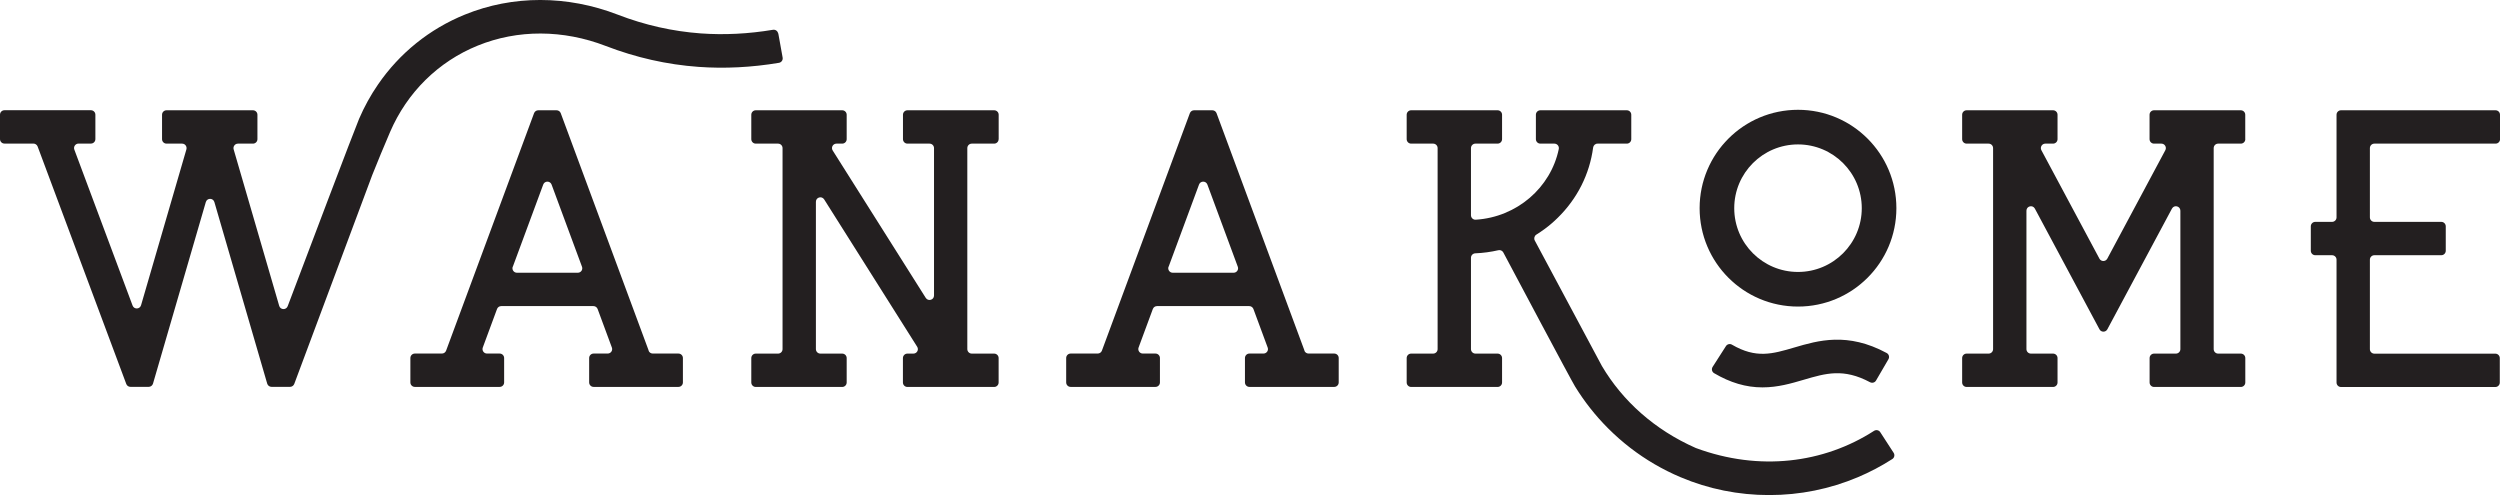
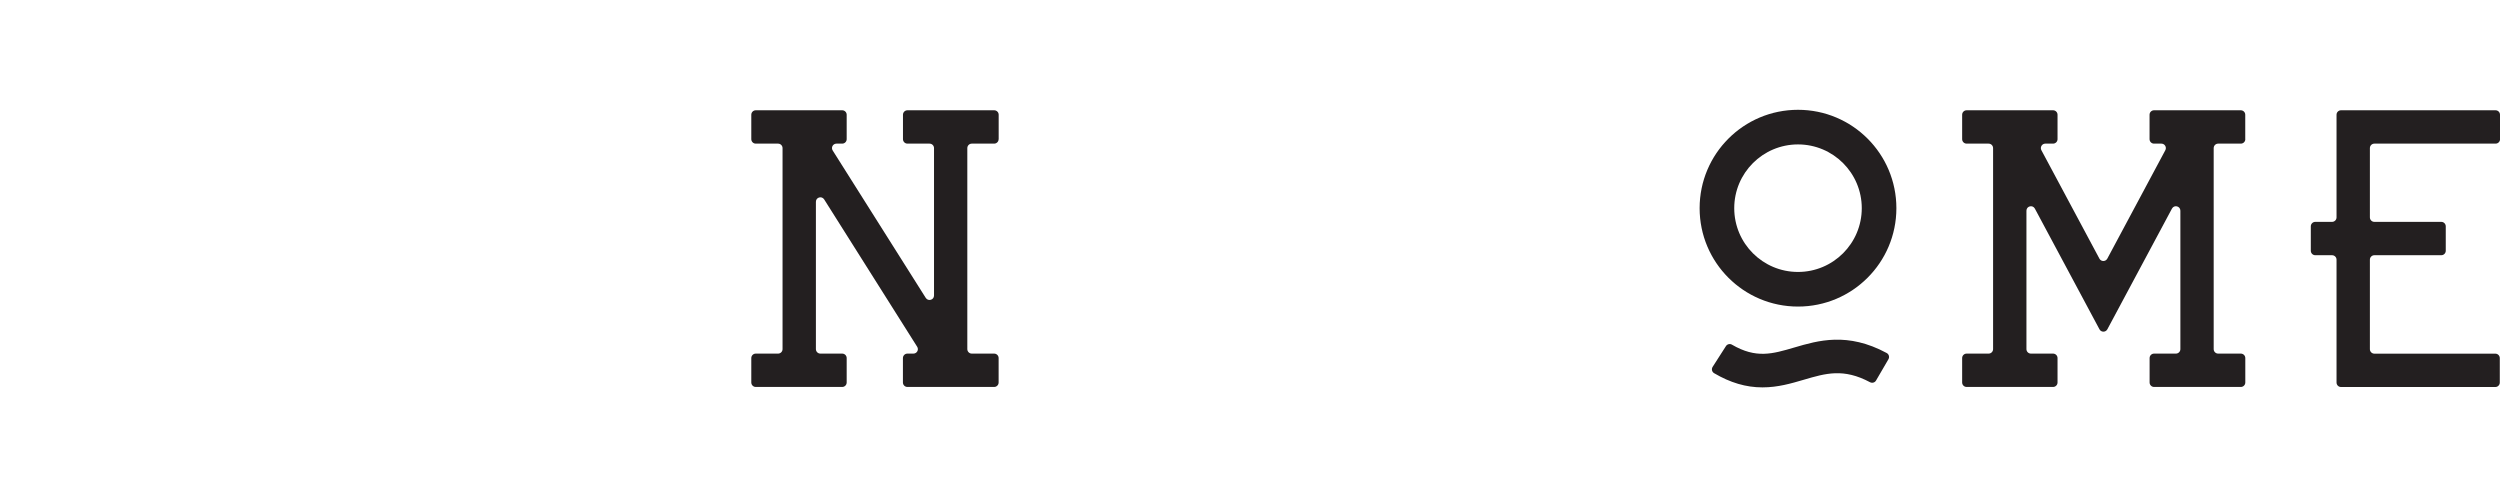
<svg xmlns="http://www.w3.org/2000/svg" id="Layer_2" viewBox="0 0 475.18 94.1">
  <defs>
    <style>.cls-1{fill:#231f20;}</style>
  </defs>
  <g id="Layer_1-2">
    <g>
-       <path class="cls-1" d="M247.95,66.65l-16.72-45.14c-.12-.33-.44-.55-.8-.55h-3.47c-.36,0-.67,.22-.8,.55l-16.72,45.14c-.12,.33-.44,.55-.8,.55h-5.14c-.47,0-.85,.38-.85,.85v4.64c0,.47,.38,.85,.85,.85h16.12c.47,0,.85-.38,.85-.85v-4.64c0-.47-.38-.85-.85-.85h-2.41c-.59,0-1-.59-.8-1.14l2.71-7.33c.12-.33,.44-.55,.8-.55h17.52c.36,0,.67,.22,.8,.55l2.71,7.33c.21,.55-.2,1.14-.8,1.14h-2.67c-.47,0-.85,.38-.85,.85v4.64c0,.47,.38,.85,.85,.85h16.12c.47,0,.85-.38,.85-.85v-4.64c0-.47-.38-.85-.85-.85h-4.88c-.36,0-.67-.22-.8-.55Zm-25.83-15.95l5.78-15.62c.27-.74,1.32-.74,1.59,0l5.78,15.62c.21,.55-.2,1.14-.8,1.14h-11.57c-.59,0-1-.59-.8-1.14Z" />
-       <path class="cls-1" d="M123.3,66.65l-16.72-45.14c-.12-.33-.44-.55-.8-.55h-3.47c-.36,0-.67,.22-.8,.55l-16.72,45.14c-.12,.33-.44,.55-.8,.55h-5.14c-.47,0-.85,.38-.85,.85v4.64c0,.47,.38,.85,.85,.85h16.12c.47,0,.85-.38,.85-.85v-4.64c0-.47-.38-.85-.85-.85h-2.41c-.59,0-1-.59-.8-1.14l2.71-7.33c.12-.33,.44-.55,.8-.55h17.52c.36,0,.67,.22,.8,.55l2.71,7.33c.21,.55-.2,1.14-.8,1.14h-2.67c-.47,0-.85,.38-.85,.85v4.64c0,.47,.38,.85,.85,.85h16.12c.47,0,.85-.38,.85-.85v-4.64c0-.47-.38-.85-.85-.85h-4.88c-.36,0-.67-.22-.8-.55Zm-25.83-15.95l5.78-15.62c.27-.74,1.32-.74,1.59,0l5.78,15.62c.21,.55-.2,1.14-.8,1.14h-11.57c-.59,0-1-.59-.8-1.14Z" />
      <path class="cls-1" d="M189.82,26.45v-4.64c0-.47-.38-.85-.85-.85h-16.49c-.47,0-.85,.38-.85,.85v4.64c0,.47,.38,.85,.85,.85h4.2c.47,0,.85,.38,.85,.85v28.02c0,.85-1.11,1.17-1.57,.45l-17.69-28.02c-.36-.57,.05-1.3,.72-1.3h1.09c.47,0,.85-.38,.85-.85v-4.64c0-.47-.38-.85-.85-.85h-16.43c-.47,0-.85,.38-.85,.85v4.64c0,.47,.38,.85,.85,.85h4.24c.47,0,.85,.38,.85,.85v38.21c0,.47-.38,.85-.85,.85h-4.24c-.47,0-.85,.38-.85,.85v4.64c0,.47,.38,.85,.85,.85h16.43c.47,0,.85-.38,.85-.85v-4.64c0-.47-.38-.85-.85-.85h-4.15c-.47,0-.85-.38-.85-.85v-28.01c0-.85,1.11-1.17,1.57-.45l17.68,28.01c.36,.57-.05,1.3-.72,1.3h-1.14c-.47,0-.85,.38-.85,.85v4.64c0,.47,.38,.85,.85,.85h16.49c.47,0,.85-.38,.85-.85v-4.64c0-.47-.38-.85-.85-.85h-4.25c-.47,0-.85-.38-.85-.85V28.15c0-.47,.38-.85,.85-.85h4.25c.47,0,.85-.38,.85-.85Z" />
      <path class="cls-1" d="M475.18,26.45v-4.64c0-.47-.38-.85-.85-.85h-29.37c-.47,0-.85,.38-.85,.85v19.51c0,.47-.38,.85-.85,.85h-3.19c-.47,0-.85,.38-.85,.85v4.64c0,.47,.38,.85,.85,.85h3.19c.47,0,.85,.38,.85,.85v23.35c0,.47,.38,.85,.85,.85h29.33c.47,0,.85-.38,.85-.85v-4.64c0-.47-.38-.85-.85-.85h-22.99c-.47,0-.85-.38-.85-.85v-17.01c0-.47,.38-.85,.85-.85h12.72c.47,0,.85-.38,.85-.85v-4.64c0-.47-.38-.85-.85-.85h-12.72c-.47,0-.85-.38-.85-.85v-13.17c0-.47,.38-.85,.85-.85h23.04c.47,0,.85-.38,.85-.85Z" />
      <path class="cls-1" d="M426.76,26.45v-4.64c0-.47-.38-.85-.85-.85h-16.49c-.47,0-.85,.38-.85,.85v4.64c0,.47,.38,.85,.85,.85h1.4c.64,0,1.05,.68,.75,1.25l-11.03,20.61c-.32,.6-1.18,.6-1.5,0l-11.03-20.61c-.3-.57,.11-1.25,.75-1.25h1.47c.47,0,.85-.38,.85-.85v-4.64c0-.47-.38-.85-.85-.85h-16.43c-.47,0-.85,.38-.85,.85v4.64c0,.47,.38,.85,.85,.85h4.18c.47,0,.85,.38,.85,.85v38.21c0,.47-.38,.85-.85,.85h-4.18c-.47,0-.85,.38-.85,.85v4.64c0,.47,.38,.85,.85,.85h16.43c.47,0,.85-.38,.85-.85v-4.64c0-.47-.38-.85-.85-.85h-4.21c-.47,0-.85-.38-.85-.85v-26.31c0-.88,1.18-1.18,1.6-.4,3.36,6.29,9.57,17.89,12.28,22.94,.32,.6,1.18,.6,1.5,0,2.69-5.02,8.92-16.68,12.28-22.94,.42-.78,1.6-.48,1.6,.4v26.31c0,.47-.38,.85-.85,.85h-4.15c-.47,0-.85,.38-.85,.85v4.64c0,.47,.38,.85,.85,.85h16.49c.47,0,.85-.38,.85-.85v-4.64c0-.47-.38-.85-.85-.85h-4.31c-.47,0-.85-.38-.85-.85V28.15c0-.47,.38-.85,.85-.85h4.31c.47,0,.85-.38,.85-.85Z" />
      <path class="cls-1" d="M341.75,20.87c-10.33,0-18.7,8.37-18.7,18.7s8.37,18.7,18.7,18.7,18.7-8.37,18.7-18.7-8.37-18.7-18.7-18.7Zm0,30.82c-6.7,0-12.12-5.43-12.12-12.12s5.43-12.12,12.12-12.12,12.12,5.43,12.12,12.12-5.43,12.12-12.12,12.12Z" />
-       <path class="cls-1" d="M356.21,81.89c-9.63,6.2-21.86,7.7-33.81,3.29-.02,0-.04-.01-.06-.02-7.89-3.48-13.95-8.98-17.86-15.59l-12.76-23.85c-.21-.39-.08-.88,.29-1.12,.54-.34,1.06-.69,1.58-1.07,.87-.64,1.7-1.35,2.48-2.12,3.74-3.66,6.07-8.32,6.74-13.37,.06-.42,.41-.74,.84-.74h5.56c.47,0,.85-.38,.85-.85v-4.64c0-.47-.38-.85-.85-.85h-16.43c-.47,0-.85,.38-.85,.85v4.64c0,.47,.38,.85,.85,.85h2.67c.54,0,.94,.5,.83,1.03-1.52,7.33-7.95,12.94-15.79,13.43-.49,.03-.9-.36-.9-.85v-12.76c0-.47,.38-.85,.85-.85h4.21c.47,0,.85-.38,.85-.85v-4.64c0-.47-.38-.85-.85-.85h-16.43c-.47,0-.85,.38-.85,.85v4.64c0,.47,.38,.85,.85,.85h4.18c.47,0,.85,.38,.85,.85v38.21c0,.47-.38,.85-.85,.85h-4.18c-.47,0-.85,.38-.85,.85v4.64c0,.47,.38,.85,.85,.85h16.43c.47,0,.85-.38,.85-.85v-4.64c0-.47-.38-.85-.85-.85h-4.21c-.47,0-.85-.38-.85-.85v-17.36c0-.46,.36-.83,.82-.85,1.49-.06,2.96-.26,4.39-.59,.37-.09,.76,.09,.94,.43,1.98,3.73,12.82,24.15,13.64,25.48,1.77,2.87,3.86,5.53,6.28,7.95,2.65,2.65,5.59,4.92,8.79,6.79,1.6,.93,3.26,1.77,4.97,2.49,5.34,2.26,11.01,3.4,16.86,3.4s11.52-1.15,16.86-3.4c2.29-.97,4.47-2.12,6.54-3.45,.39-.25,.51-.78,.25-1.18l-2.55-3.93c-.25-.39-.78-.5-1.17-.25Z" />
-       <path class="cls-1" d="M147.9,6.35c-.08-.46-.52-.76-.97-.69-4.67,.78-9.28,1.01-13.73,.69-5.34-.39-10.65-1.58-15.77-3.56-9.64-3.72-19.96-3.72-29.06-.02-6.75,2.74-12.44,7.35-16.52,13.29-1.4,2.03-2.6,4.21-3.6,6.53-.8,1.85-10.54,27.58-13.57,35.61-.29,.76-1.38,.72-1.61-.06l-8.66-29.75c-.16-.54,.25-1.09,.82-1.09h2.85c.47,0,.85-.38,.85-.85v-4.64c0-.47-.38-.85-.85-.85H31.65c-.47,0-.85,.38-.85,.85v4.64c0,.47,.38,.85,.85,.85h2.96c.57,0,.97,.54,.82,1.09l-8.62,29.63c-.23,.78-1.32,.83-1.61,.06L14.13,28.44c-.21-.55,.2-1.15,.8-1.15h2.35c.47,0,.85-.38,.85-.85v-4.64c0-.47-.38-.85-.85-.85H.85c-.47,0-.85,.38-.85,.85v4.64c0,.47,.38,.85,.85,.85H6.35c.35,0,.67,.22,.8,.55l16.85,45.14c.12,.33,.44,.55,.8,.55h3.46c.38,0,.71-.25,.82-.61l10.04-34.51c.24-.82,1.39-.82,1.63,0l10.04,34.51c.11,.36,.44,.61,.82,.61h3.52c.35,0,.67-.22,.8-.55l14.83-39.72c1.05-2.64,2.18-5.36,3.38-8.16,3.25-7.55,9.17-13.39,16.66-16.43,7.59-3.09,16.24-3.06,24.35,.07,5.71,2.2,11.63,3.54,17.61,3.97,4.97,.36,10.11,.1,15.3-.77,.47-.08,.78-.52,.7-.99l-.83-4.62Z" />
      <path class="cls-1" d="M335.01,73.63h-.03c-3.11,0-6.12-.89-9.18-2.7-.41-.24-.54-.78-.28-1.19l2.53-3.95c.24-.38,.75-.51,1.14-.28,4.6,2.68,7.68,1.77,11.86,.54,4.52-1.33,10.11-2.97,17.56,1.05,.42,.23,.57,.76,.33,1.18l-2.36,4.05c-.23,.4-.73,.53-1.14,.32-5.05-2.69-8.4-1.7-12.59-.47-2.42,.71-4.93,1.45-7.83,1.45Z" />
    </g>
  </g>
</svg>